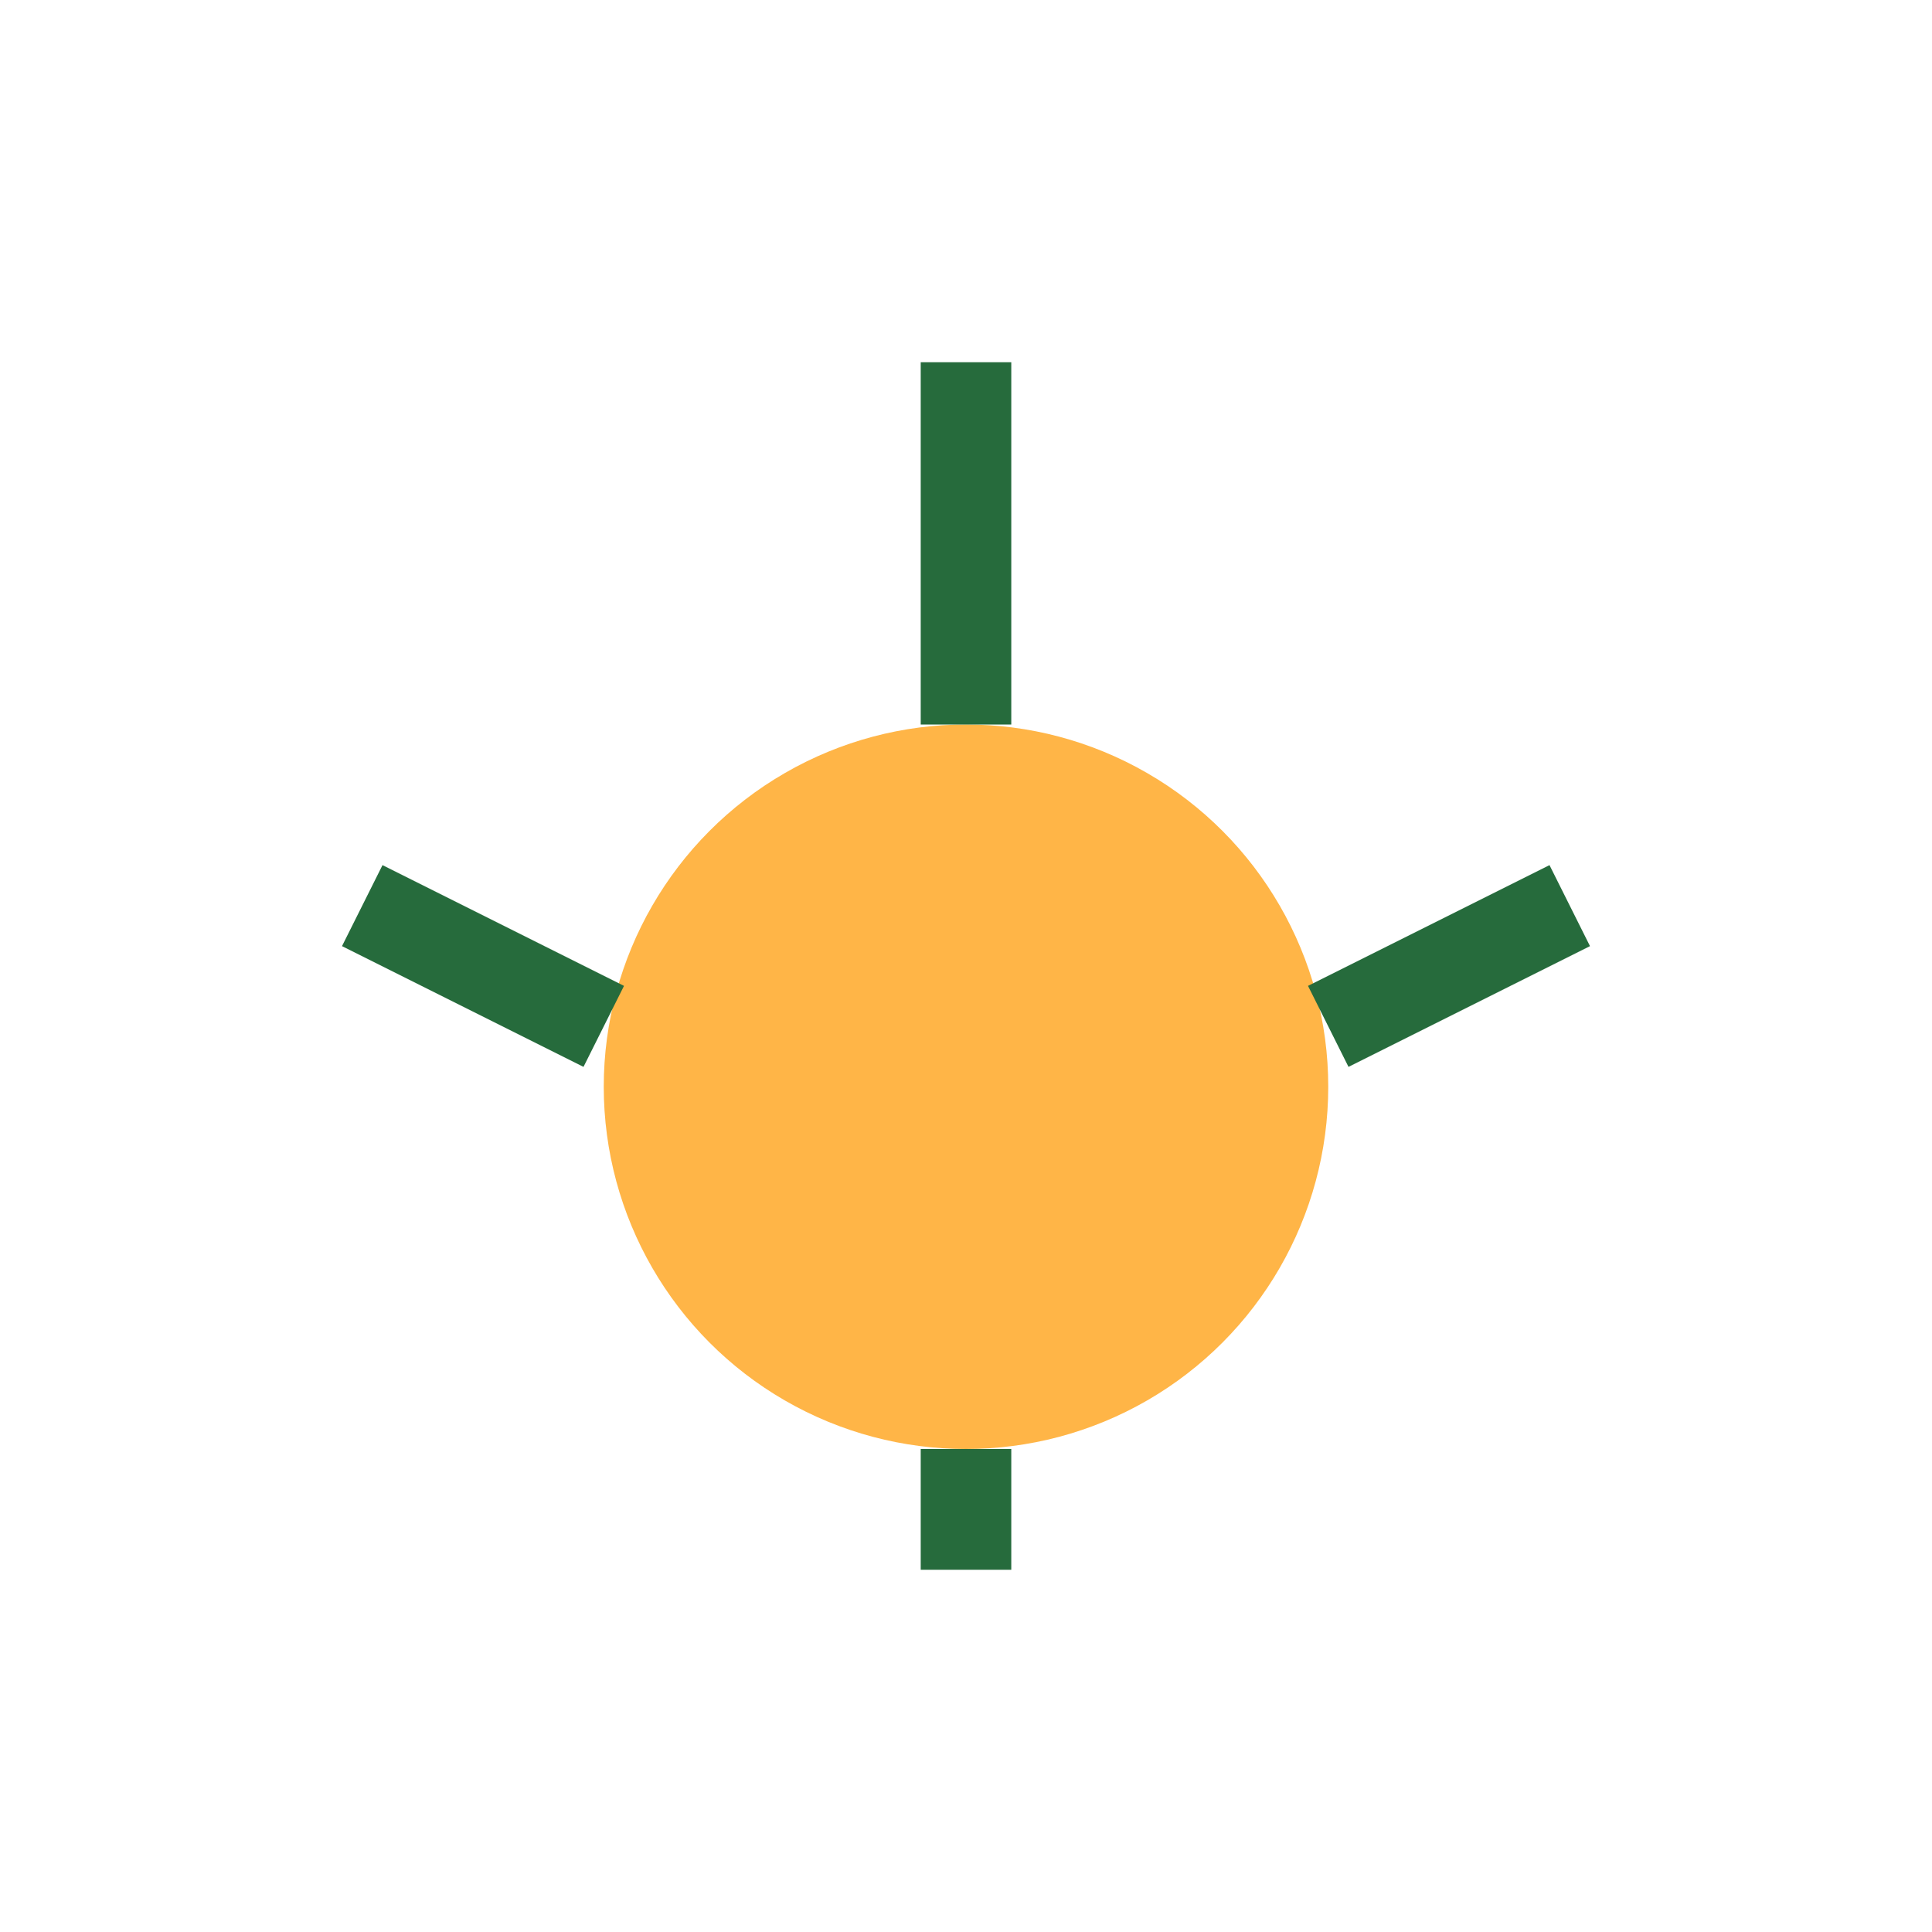
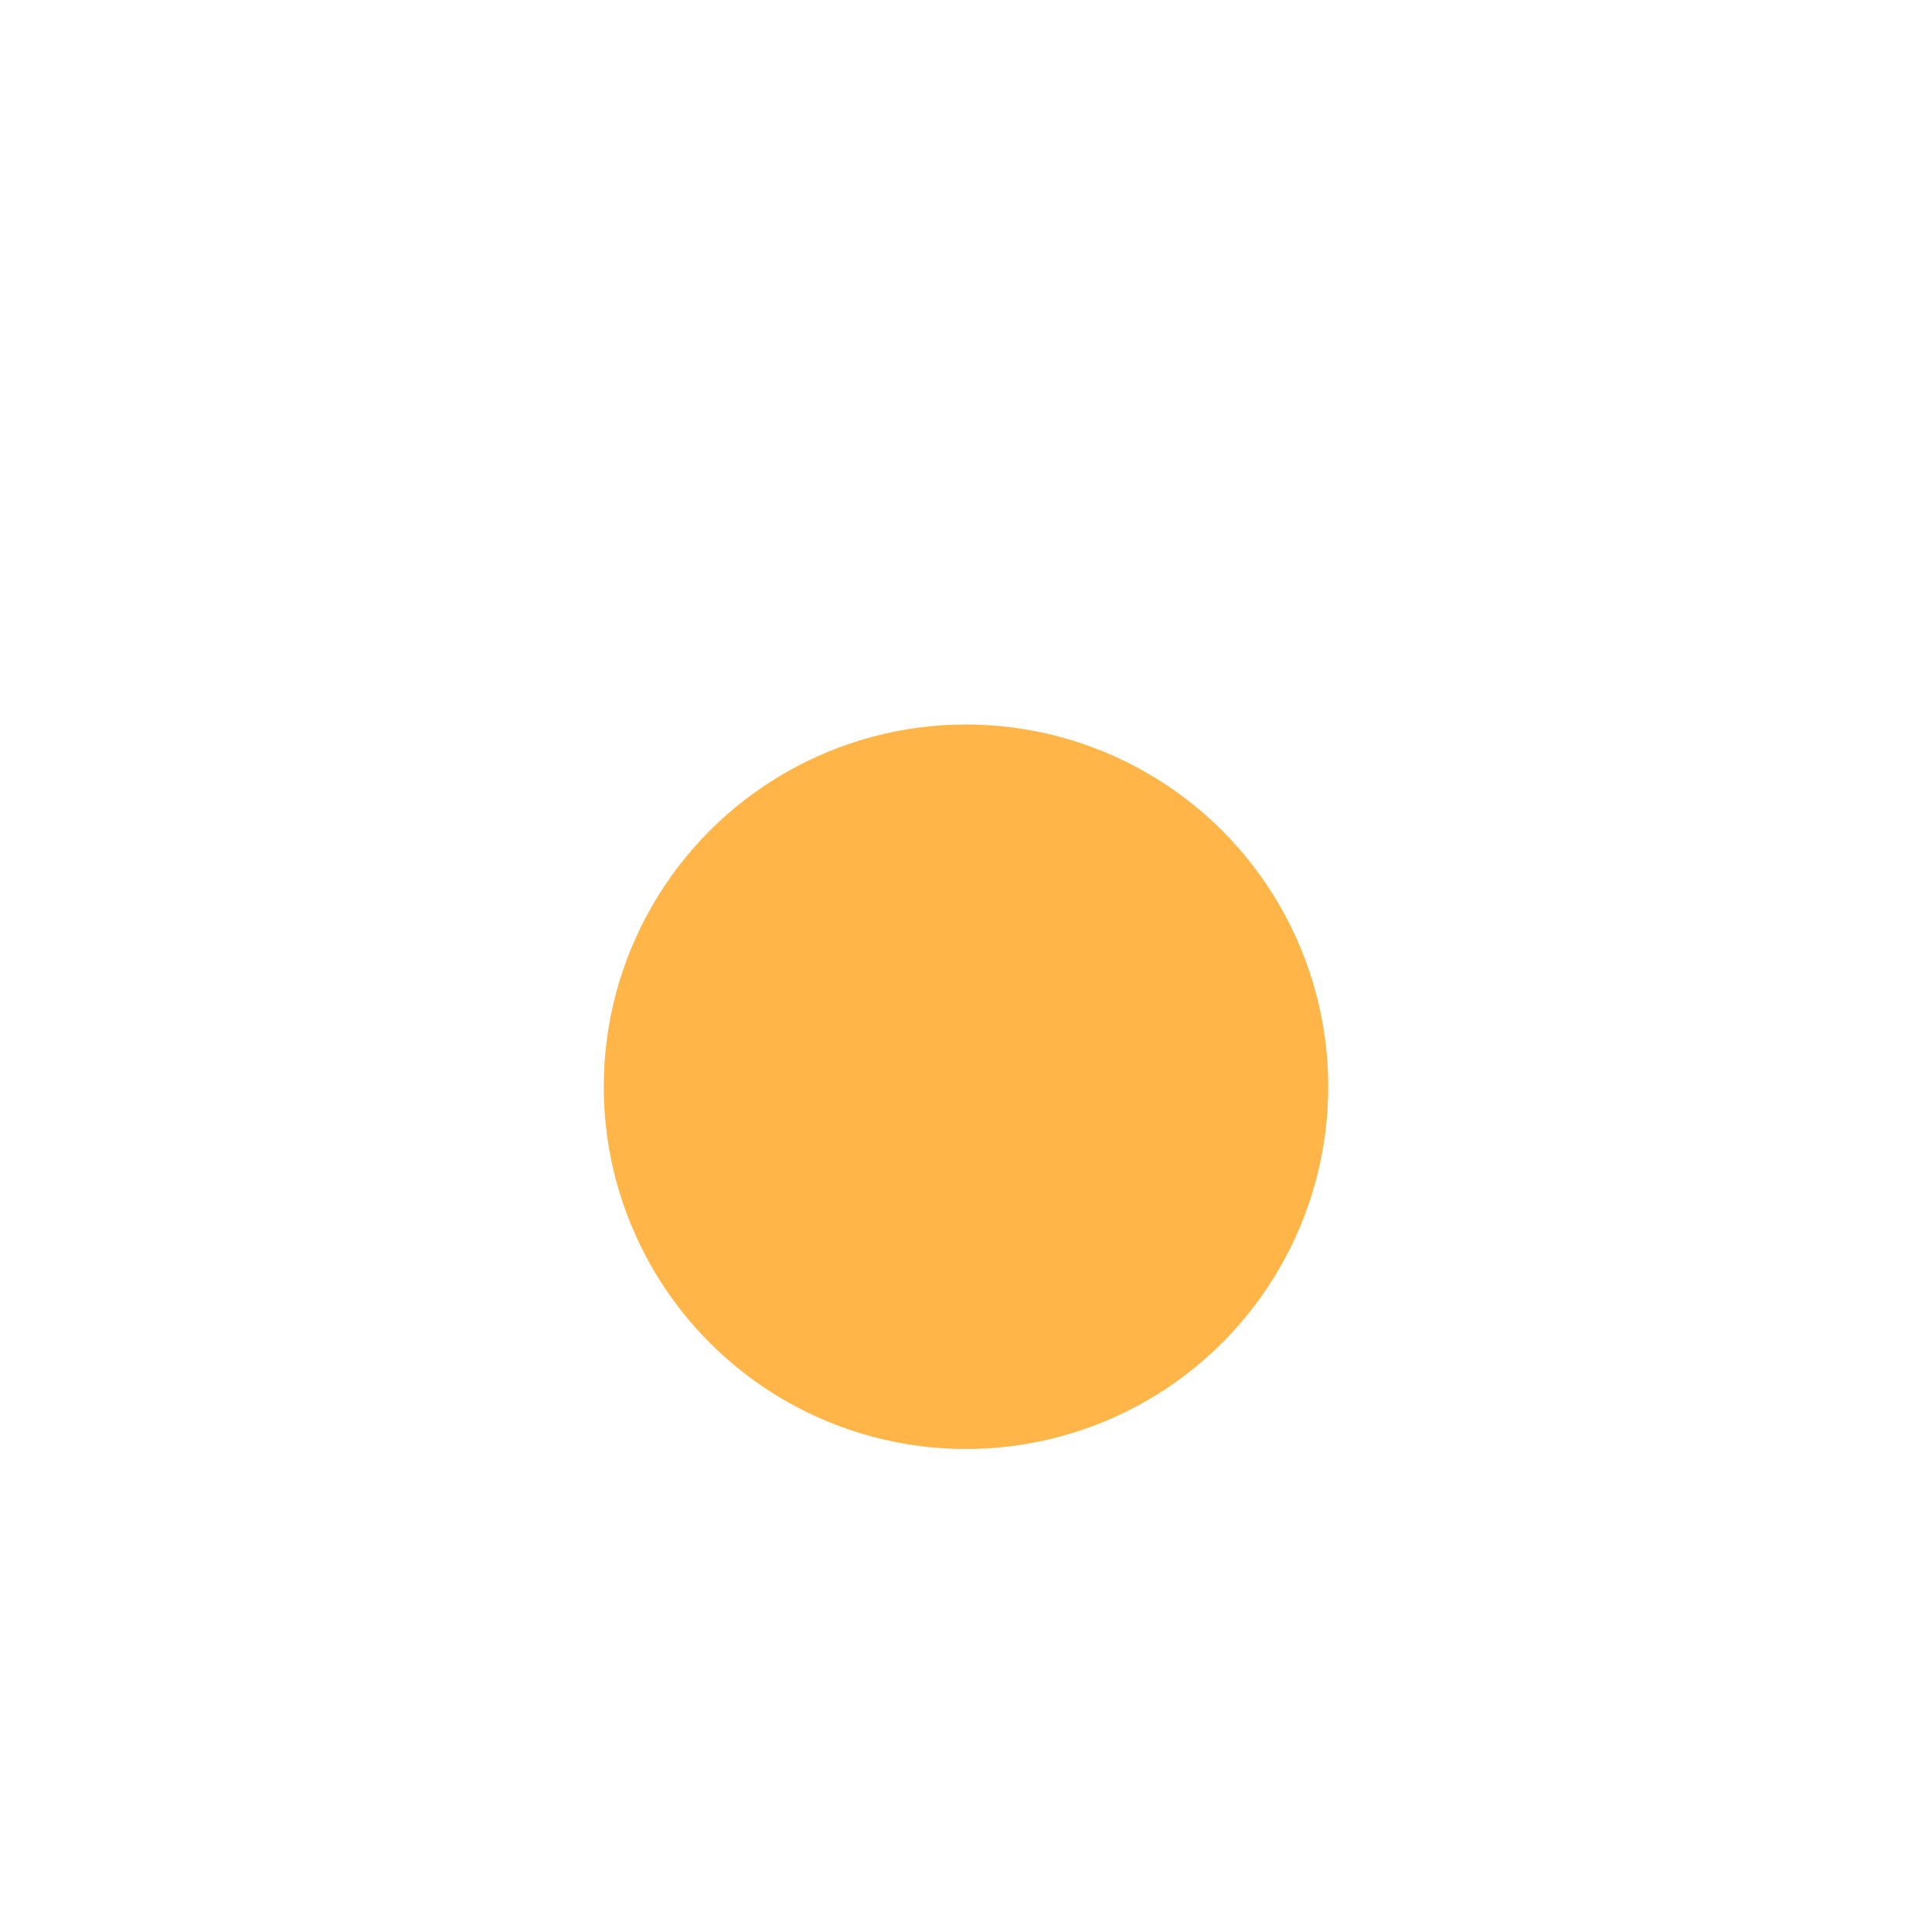
<svg xmlns="http://www.w3.org/2000/svg" width="32" height="32" viewBox="0 0 32 32">
  <circle cx="16" cy="18" r="6" fill="#FFB547" />
-   <path d="M16 12V6M16 24v2M22 17l4-2M10 17l-4-2" stroke="#266B3C" stroke-width="1.5" />
</svg>